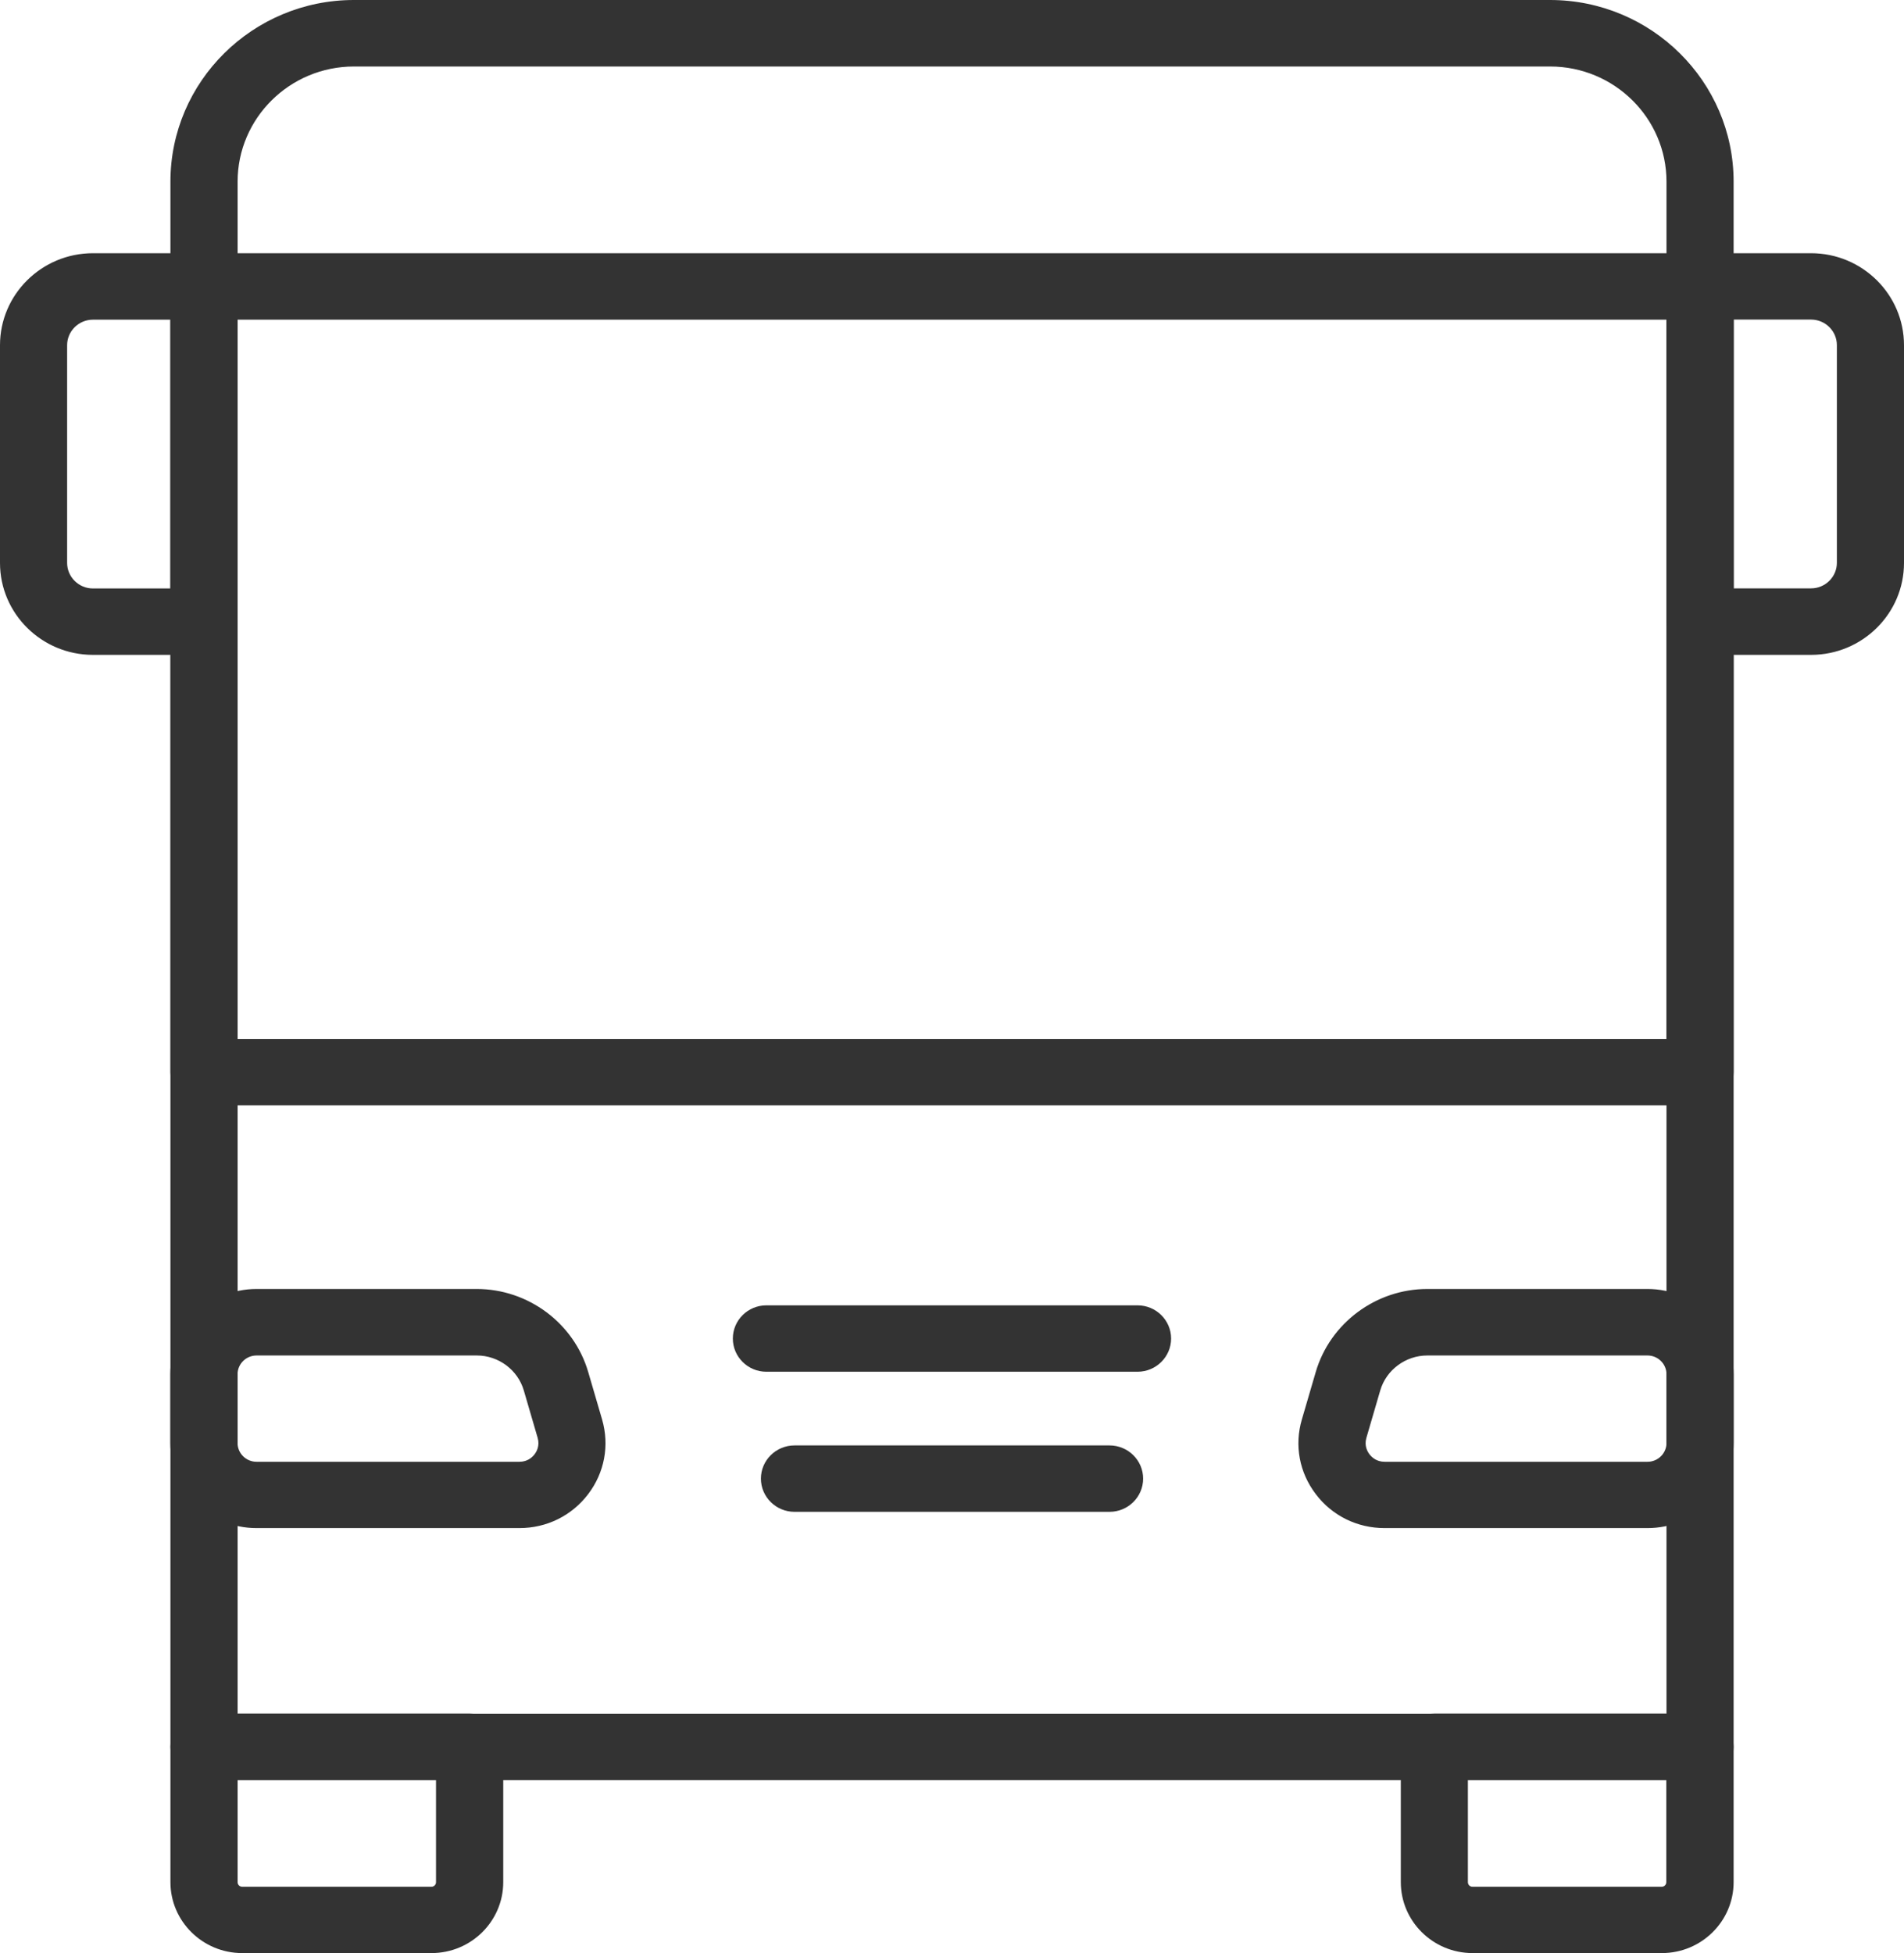
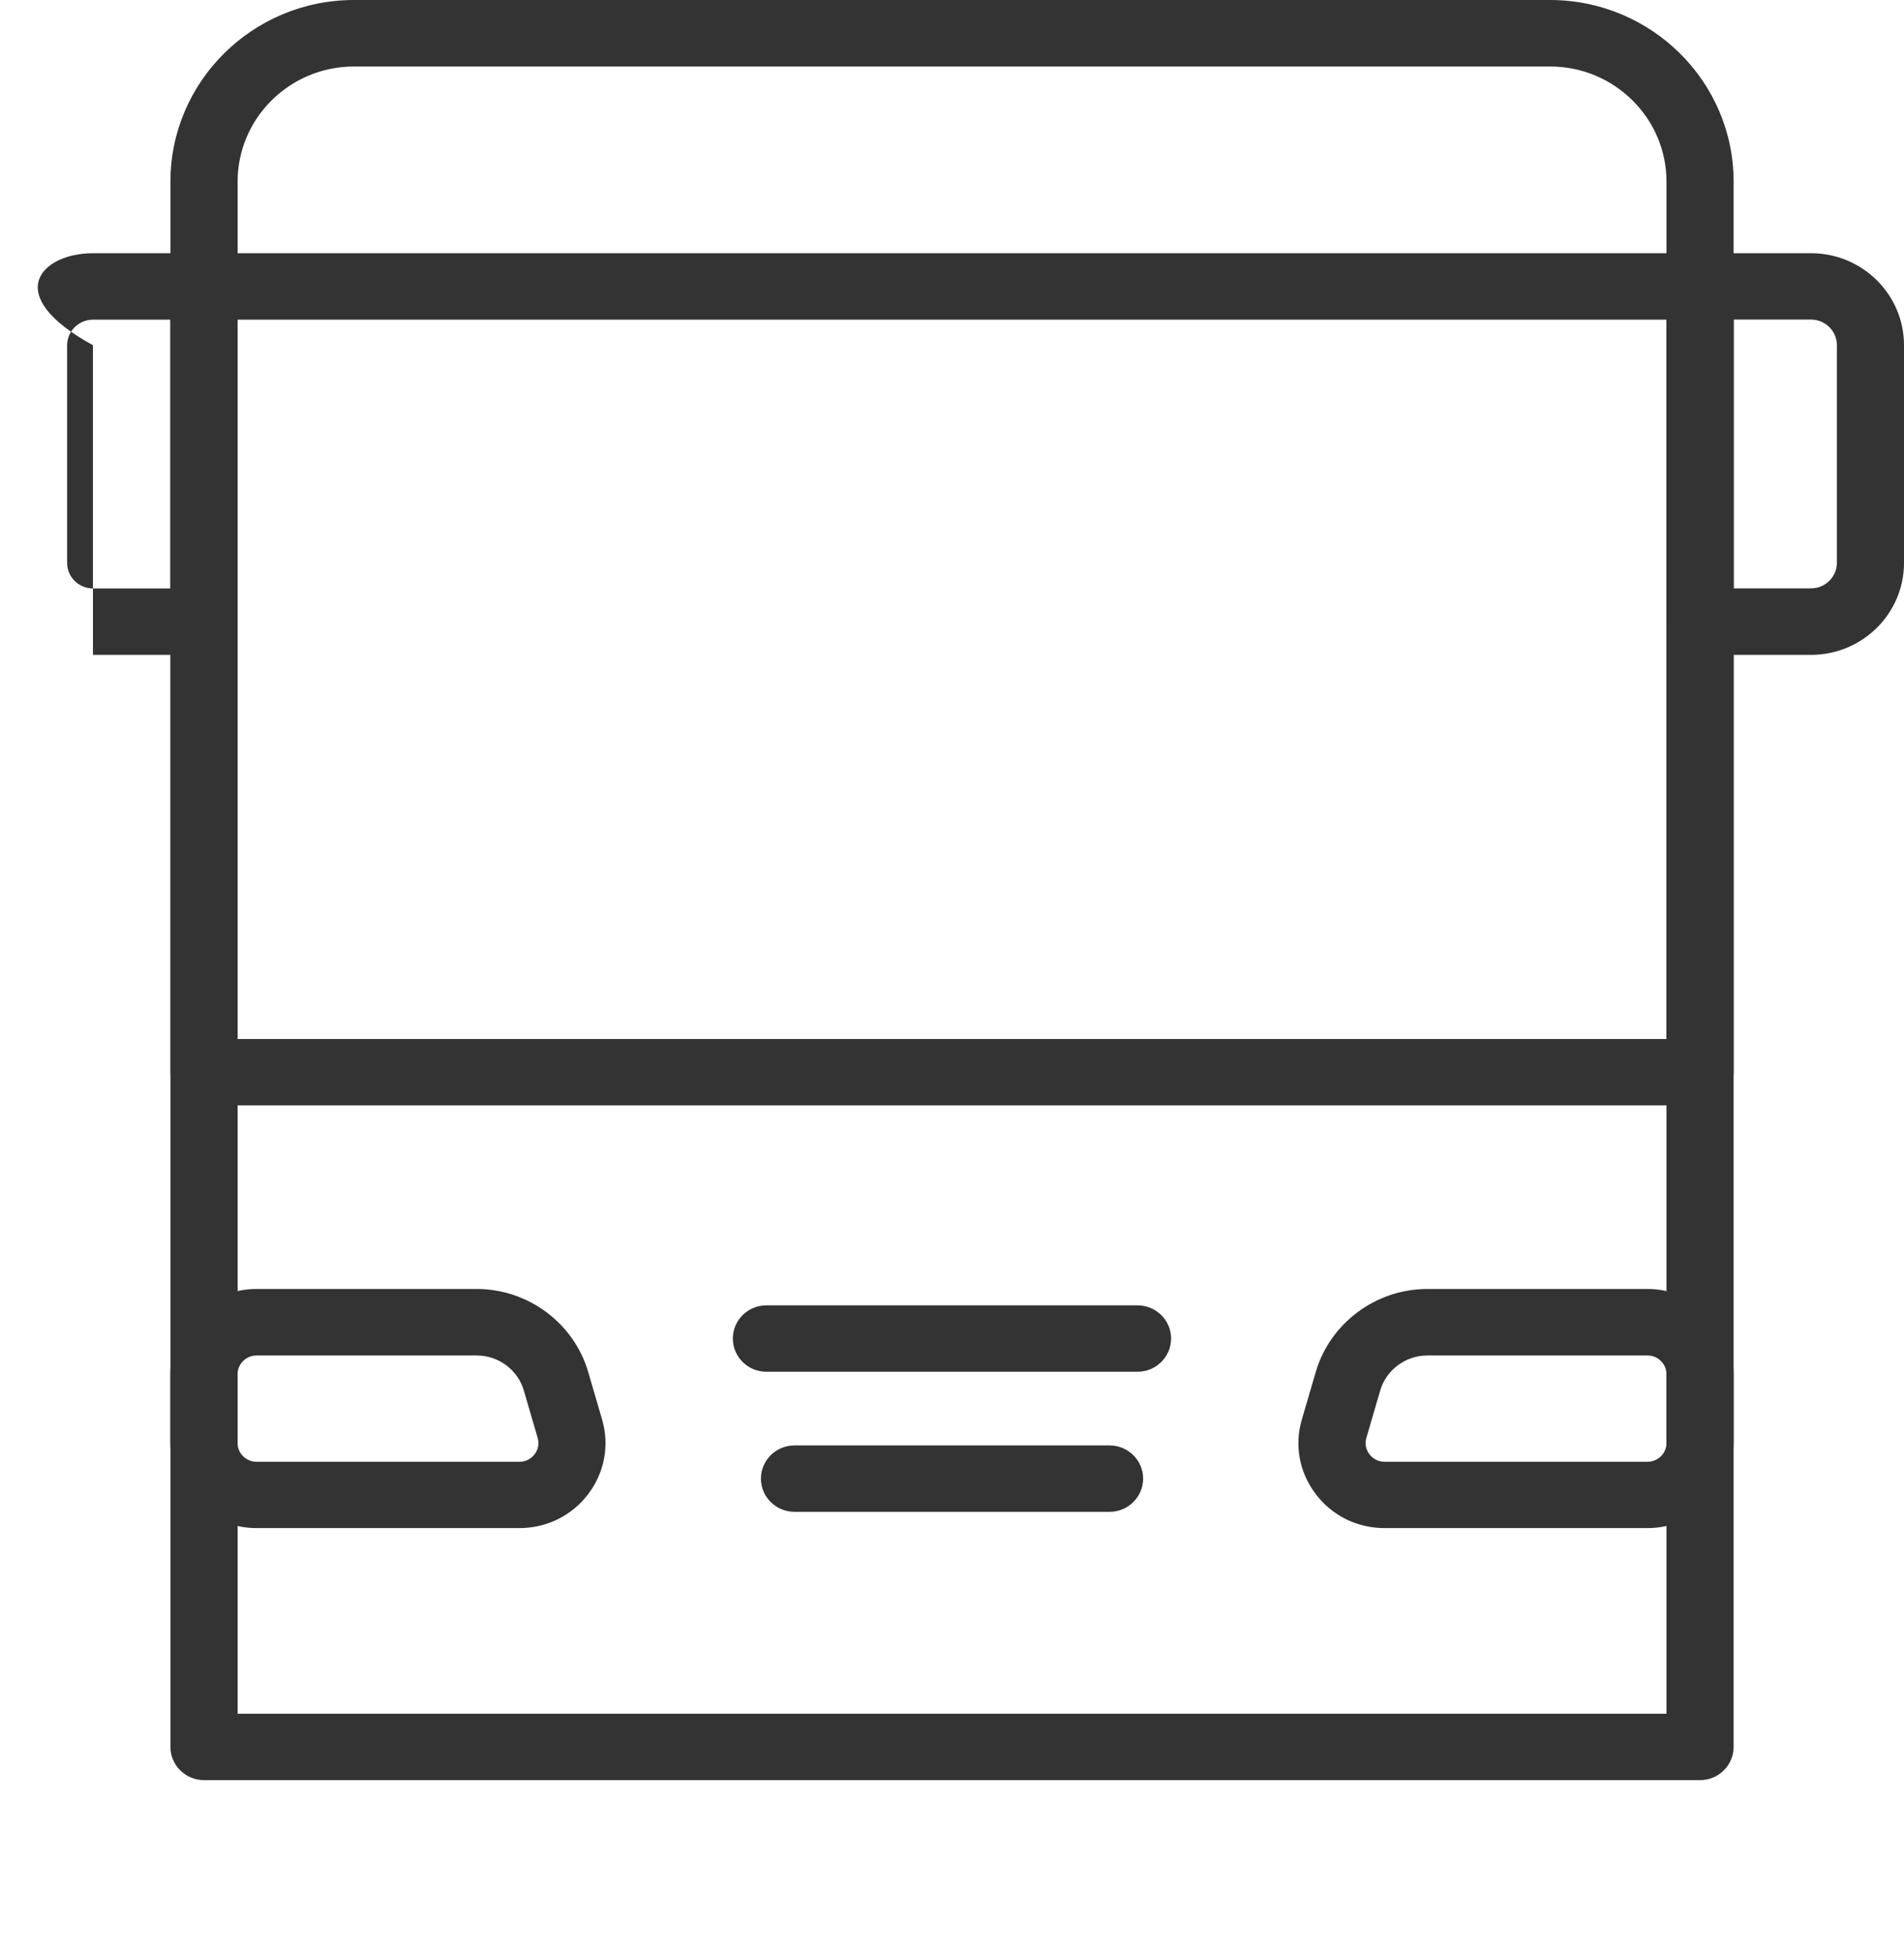
<svg xmlns="http://www.w3.org/2000/svg" width="39" height="40" viewBox="0 0 39 40" fill="none">
  <g clip-path="url(#clip0_7_90)">
    <path d="M34.821 36.458H4.179C3.8 36.458 3.491 36.153 3.491 35.778V3.72C3.491 1.669 5.177 0 7.25 0H31.749C33.823 0 35.51 1.669 35.51 3.72V35.778C35.51 36.153 35.202 36.458 34.823 36.458H34.821ZM4.867 35.098H34.135V3.72C34.135 2.419 33.065 1.362 31.751 1.362H7.25C5.935 1.362 4.867 2.421 4.867 3.72V35.098Z" fill="#333333" />
-     <path d="M8.837 40H4.96C4.151 40 3.491 39.348 3.491 38.547V35.776C3.491 35.401 3.8 35.096 4.179 35.096H9.62C9.999 35.096 10.308 35.401 10.308 35.776V38.547C10.308 39.348 9.649 40 8.839 40H8.837ZM4.867 36.458V38.549C4.867 38.6 4.909 38.642 4.96 38.642H8.837C8.889 38.642 8.931 38.6 8.931 38.549V36.458H4.865H4.867Z" fill="#333333" />
-     <path d="M34.04 40H30.162C29.353 40 28.693 39.348 28.693 38.547V35.776C28.693 35.401 29.002 35.096 29.381 35.096H34.822C35.202 35.096 35.51 35.401 35.51 35.776V38.547C35.51 39.348 34.851 40 34.041 40H34.04ZM30.067 36.458V38.549C30.067 38.6 30.109 38.642 30.16 38.642H34.038C34.089 38.642 34.131 38.6 34.131 38.549V36.458H30.065H30.067Z" fill="#333333" />
    <path d="M34.821 22.639H4.179C3.8 22.639 3.491 22.334 3.491 21.959V5.867C3.491 5.492 3.8 5.186 4.179 5.186H34.823C35.202 5.186 35.51 5.492 35.51 5.867V21.959C35.51 22.334 35.202 22.639 34.823 22.639H34.821ZM4.867 21.279H34.135V6.547H4.867V21.279Z" fill="#333333" />
-     <path d="M4.179 13.412H1.904C0.855 13.412 0 12.568 0 11.529V7.07C0 6.032 0.853 5.186 1.904 5.186H4.179C4.558 5.186 4.867 5.492 4.867 5.867V12.732C4.867 13.107 4.558 13.412 4.179 13.412ZM1.904 6.547C1.613 6.547 1.375 6.782 1.375 7.07V11.529C1.375 11.817 1.613 12.052 1.904 12.052H3.491V6.547H1.904Z" fill="#333333" />
+     <path d="M4.179 13.412H1.904V7.07C0 6.032 0.853 5.186 1.904 5.186H4.179C4.558 5.186 4.867 5.492 4.867 5.867V12.732C4.867 13.107 4.558 13.412 4.179 13.412ZM1.904 6.547C1.613 6.547 1.375 6.782 1.375 7.07V11.529C1.375 11.817 1.613 12.052 1.904 12.052H3.491V6.547H1.904Z" fill="#333333" />
    <path d="M37.096 13.412H34.822C34.442 13.412 34.134 13.107 34.134 12.732V5.867C34.134 5.492 34.442 5.186 34.822 5.186H37.096C38.145 5.186 39 6.03 39 7.07V11.529C39 12.567 38.147 13.412 37.096 13.412ZM35.509 12.05H37.096C37.387 12.05 37.625 11.815 37.625 11.527V7.068C37.625 6.78 37.387 6.545 37.096 6.545H35.509V12.05Z" fill="#333333" />
    <path d="M10.638 31.296H5.253C4.281 31.296 3.489 30.513 3.489 29.552V28.143C3.489 27.182 4.281 26.399 5.253 26.399H9.765C10.817 26.399 11.755 27.097 12.048 28.098L12.332 29.069C12.487 29.601 12.383 30.159 12.048 30.6C11.711 31.043 11.198 31.296 10.639 31.296H10.638ZM5.254 27.761C5.041 27.761 4.866 27.934 4.866 28.145V29.554C4.866 29.765 5.041 29.938 5.254 29.938H10.639C10.809 29.938 10.906 29.842 10.95 29.784C10.994 29.727 11.059 29.608 11.013 29.448L10.729 28.476C10.606 28.056 10.211 27.761 9.767 27.761H5.254Z" fill="#333333" />
    <path d="M33.745 31.296H28.36C27.801 31.296 27.286 31.043 26.951 30.6C26.614 30.157 26.51 29.599 26.667 29.069L26.951 28.098C27.244 27.099 28.182 26.399 29.235 26.399H33.747C34.718 26.399 35.51 27.182 35.51 28.143V29.552C35.51 30.513 34.718 31.296 33.747 31.296H33.745ZM29.235 27.761C28.792 27.761 28.395 28.056 28.272 28.476L27.988 29.448C27.942 29.608 28.007 29.727 28.051 29.784C28.096 29.842 28.192 29.938 28.362 29.938H33.747C33.96 29.938 34.135 29.765 34.135 29.554V28.145C34.135 27.934 33.96 27.761 33.747 27.761H29.235Z" fill="#333333" />
    <path d="M23.3 28.094H15.698C15.319 28.094 15.011 27.789 15.011 27.414C15.011 27.039 15.319 26.734 15.698 26.734H23.3C23.679 26.734 23.988 27.039 23.988 27.414C23.988 27.789 23.679 28.094 23.3 28.094Z" fill="#333333" />
    <path d="M22.727 30.963H16.274C15.895 30.963 15.586 30.658 15.586 30.283C15.586 29.908 15.895 29.603 16.274 29.603H22.727C23.106 29.603 23.415 29.908 23.415 30.283C23.415 30.658 23.106 30.963 22.727 30.963Z" fill="#333333" />
  </g>
  <defs>
    <clipPath id="clip0_7_90">
      <rect width="39" height="40" fill="white" />
    </clipPath>
  </defs>
</svg>